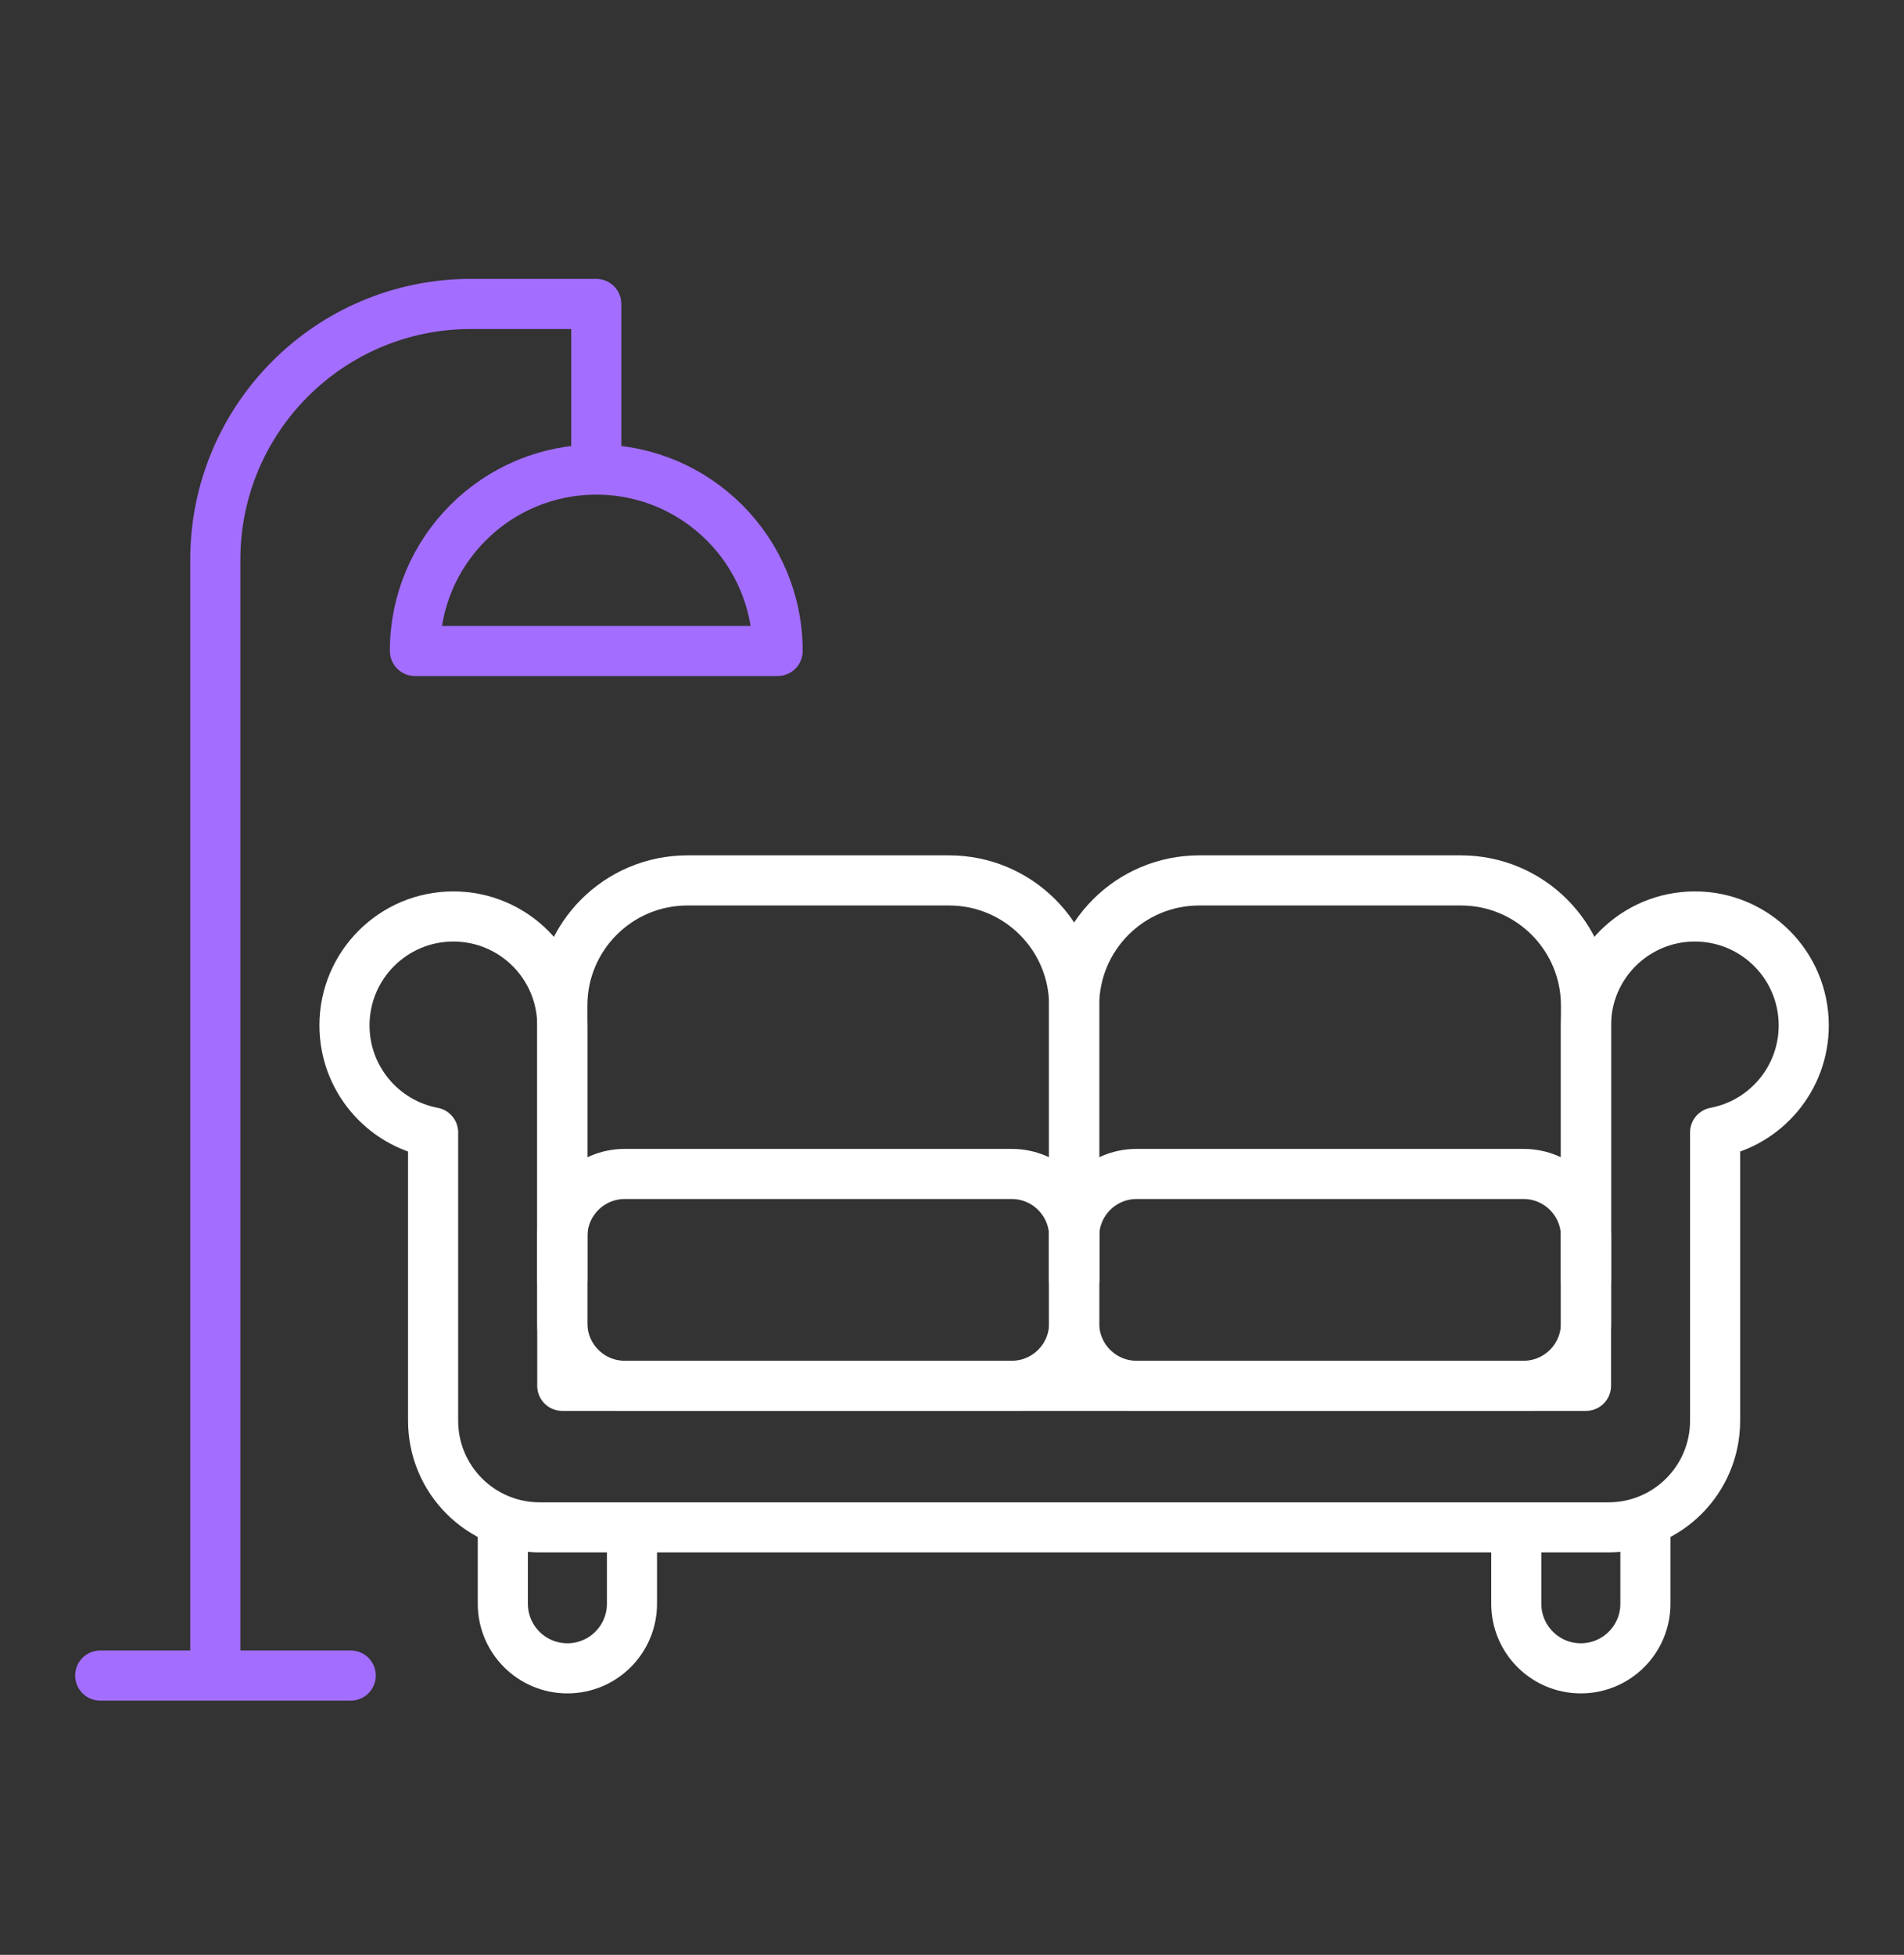
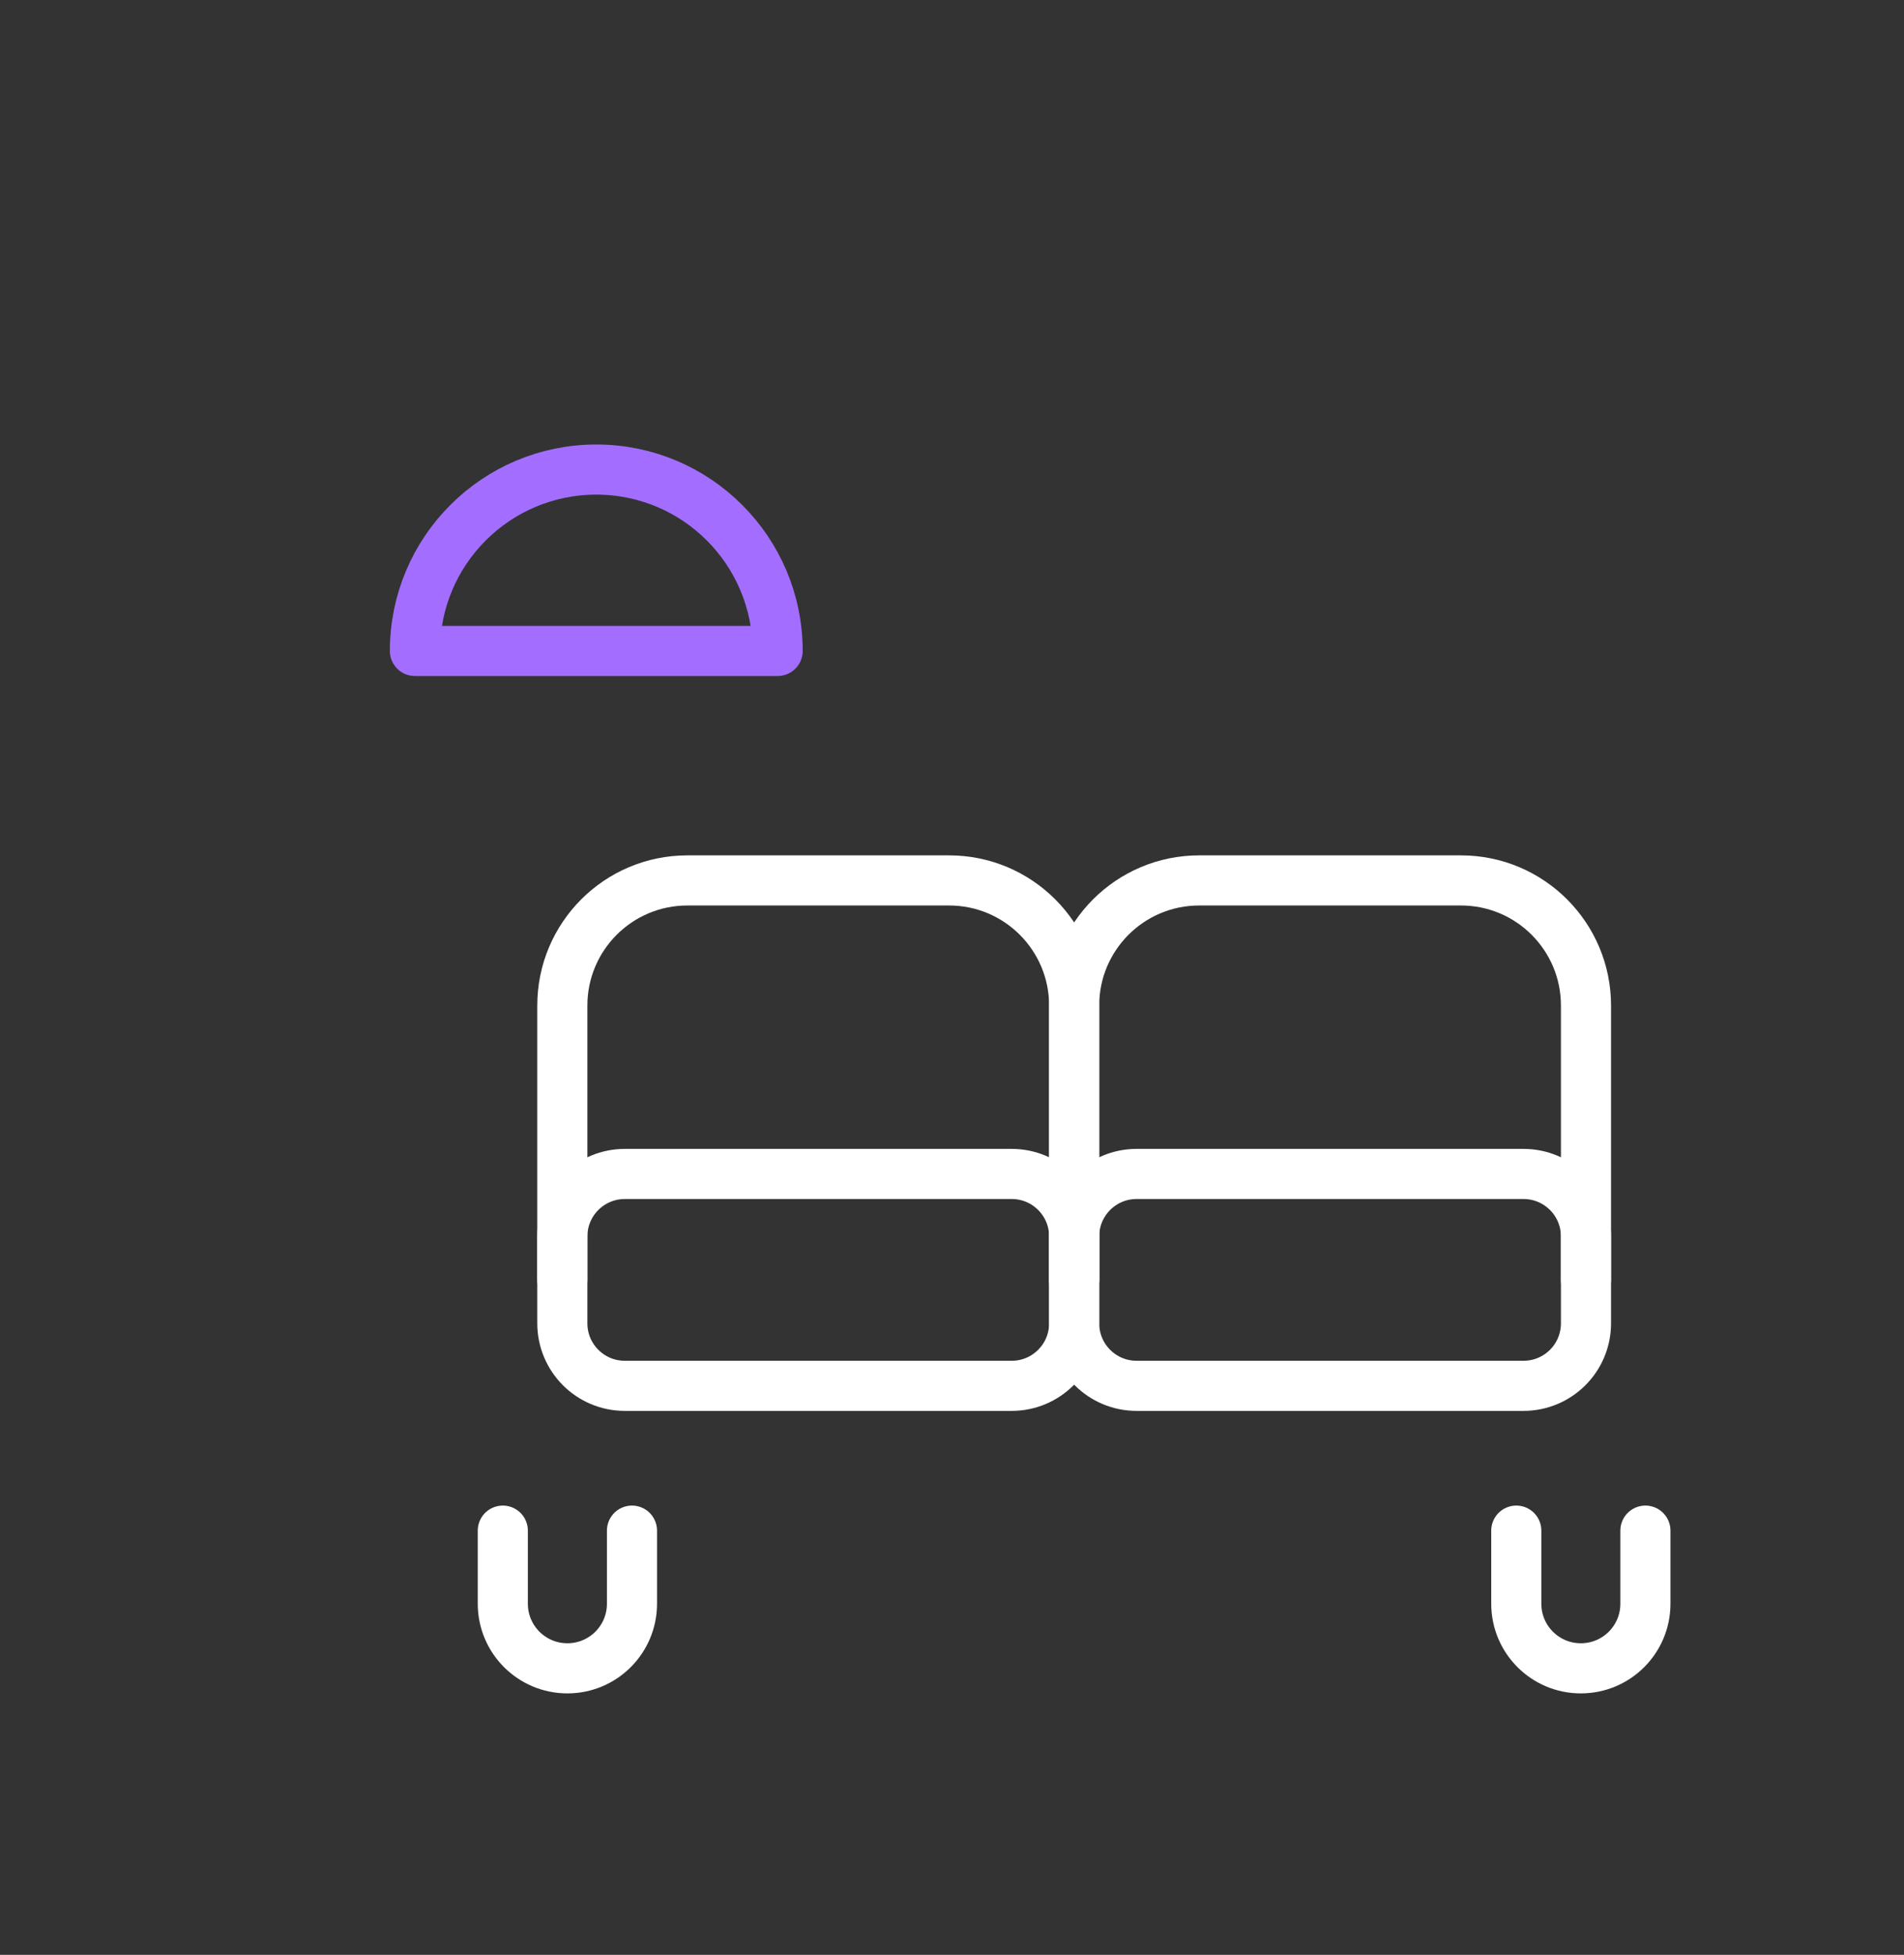
<svg xmlns="http://www.w3.org/2000/svg" width="38" height="39" viewBox="0 0 38 39" fill="none">
  <rect x="0" y="0" width="38" height="39" fill="#333333" stroke="none" />
  <path d="M20.192 23.421H12.47C11.781 23.421 11.223 23.979 11.223 24.668V26.401C11.223 27.09 11.781 27.648 12.47 27.648H20.192C20.88 27.648 21.438 27.09 21.438 26.401V24.668C21.438 23.979 20.88 23.421 20.192 23.421Z" stroke="white" stroke-linecap="round" stroke-linejoin="round" />
  <path d="M22.684 23.421H30.406C31.095 23.421 31.653 23.979 31.653 24.668V26.401C31.653 27.09 31.095 27.648 30.406 27.648H22.684C21.995 27.648 21.438 27.09 21.438 26.401V24.668C21.438 23.979 21.995 23.421 22.684 23.421Z" stroke="white" stroke-linecap="round" stroke-linejoin="round" />
  <path d="M10.035 30.537V31.995C10.035 32.707 10.612 33.284 11.324 33.284C12.036 33.284 12.613 32.707 12.613 31.995V30.537" stroke="white" stroke-linecap="round" stroke-linejoin="round" />
  <path d="M32.839 30.537V31.995C32.839 32.707 32.263 33.284 31.55 33.284C30.838 33.284 30.262 32.707 30.262 31.995V30.537" stroke="white" stroke-linecap="round" stroke-linejoin="round" />
-   <path d="M34.23 28.345C34.23 29.52 33.278 30.472 32.103 30.472H10.771C9.596 30.472 8.644 29.52 8.644 28.345V22.593C7.637 22.404 6.875 21.52 6.875 20.457C6.875 19.257 7.848 18.284 9.048 18.284C10.249 18.284 11.222 19.257 11.222 20.457V27.648H31.653V20.457C31.653 19.257 32.626 18.284 33.826 18.284C35.026 18.284 35.999 19.257 35.999 20.457C35.999 21.52 35.237 22.404 34.23 22.593V28.345Z" stroke="white" stroke-linecap="round" stroke-linejoin="round" />
  <path d="M11.223 25.532V20.061C11.223 18.683 12.34 17.565 13.719 17.565H18.942C20.32 17.565 21.438 18.682 21.438 20.061V25.532" stroke="white" stroke-linecap="round" stroke-linejoin="round" />
  <path d="M31.653 25.532V20.061C31.653 18.683 30.536 17.565 29.157 17.565H23.934C22.555 17.565 21.438 18.682 21.438 20.061V25.532" stroke="white" stroke-linecap="round" stroke-linejoin="round" />
-   <path d="M11.9 9.136V6.064H9.398C6.581 6.064 4.297 8.347 4.297 11.165V33.283" stroke="#A36EFF" stroke-linecap="round" stroke-linejoin="round" />
  <path d="M8.281 12.987C8.281 10.989 9.902 9.368 11.901 9.368C13.899 9.368 15.52 10.989 15.52 12.987H8.282H8.281Z" stroke="#A36EFF" stroke-linecap="round" stroke-linejoin="round" />
-   <path d="M2 33.428H7" stroke="#A36EFF" stroke-linecap="round" stroke-linejoin="round" />
</svg>